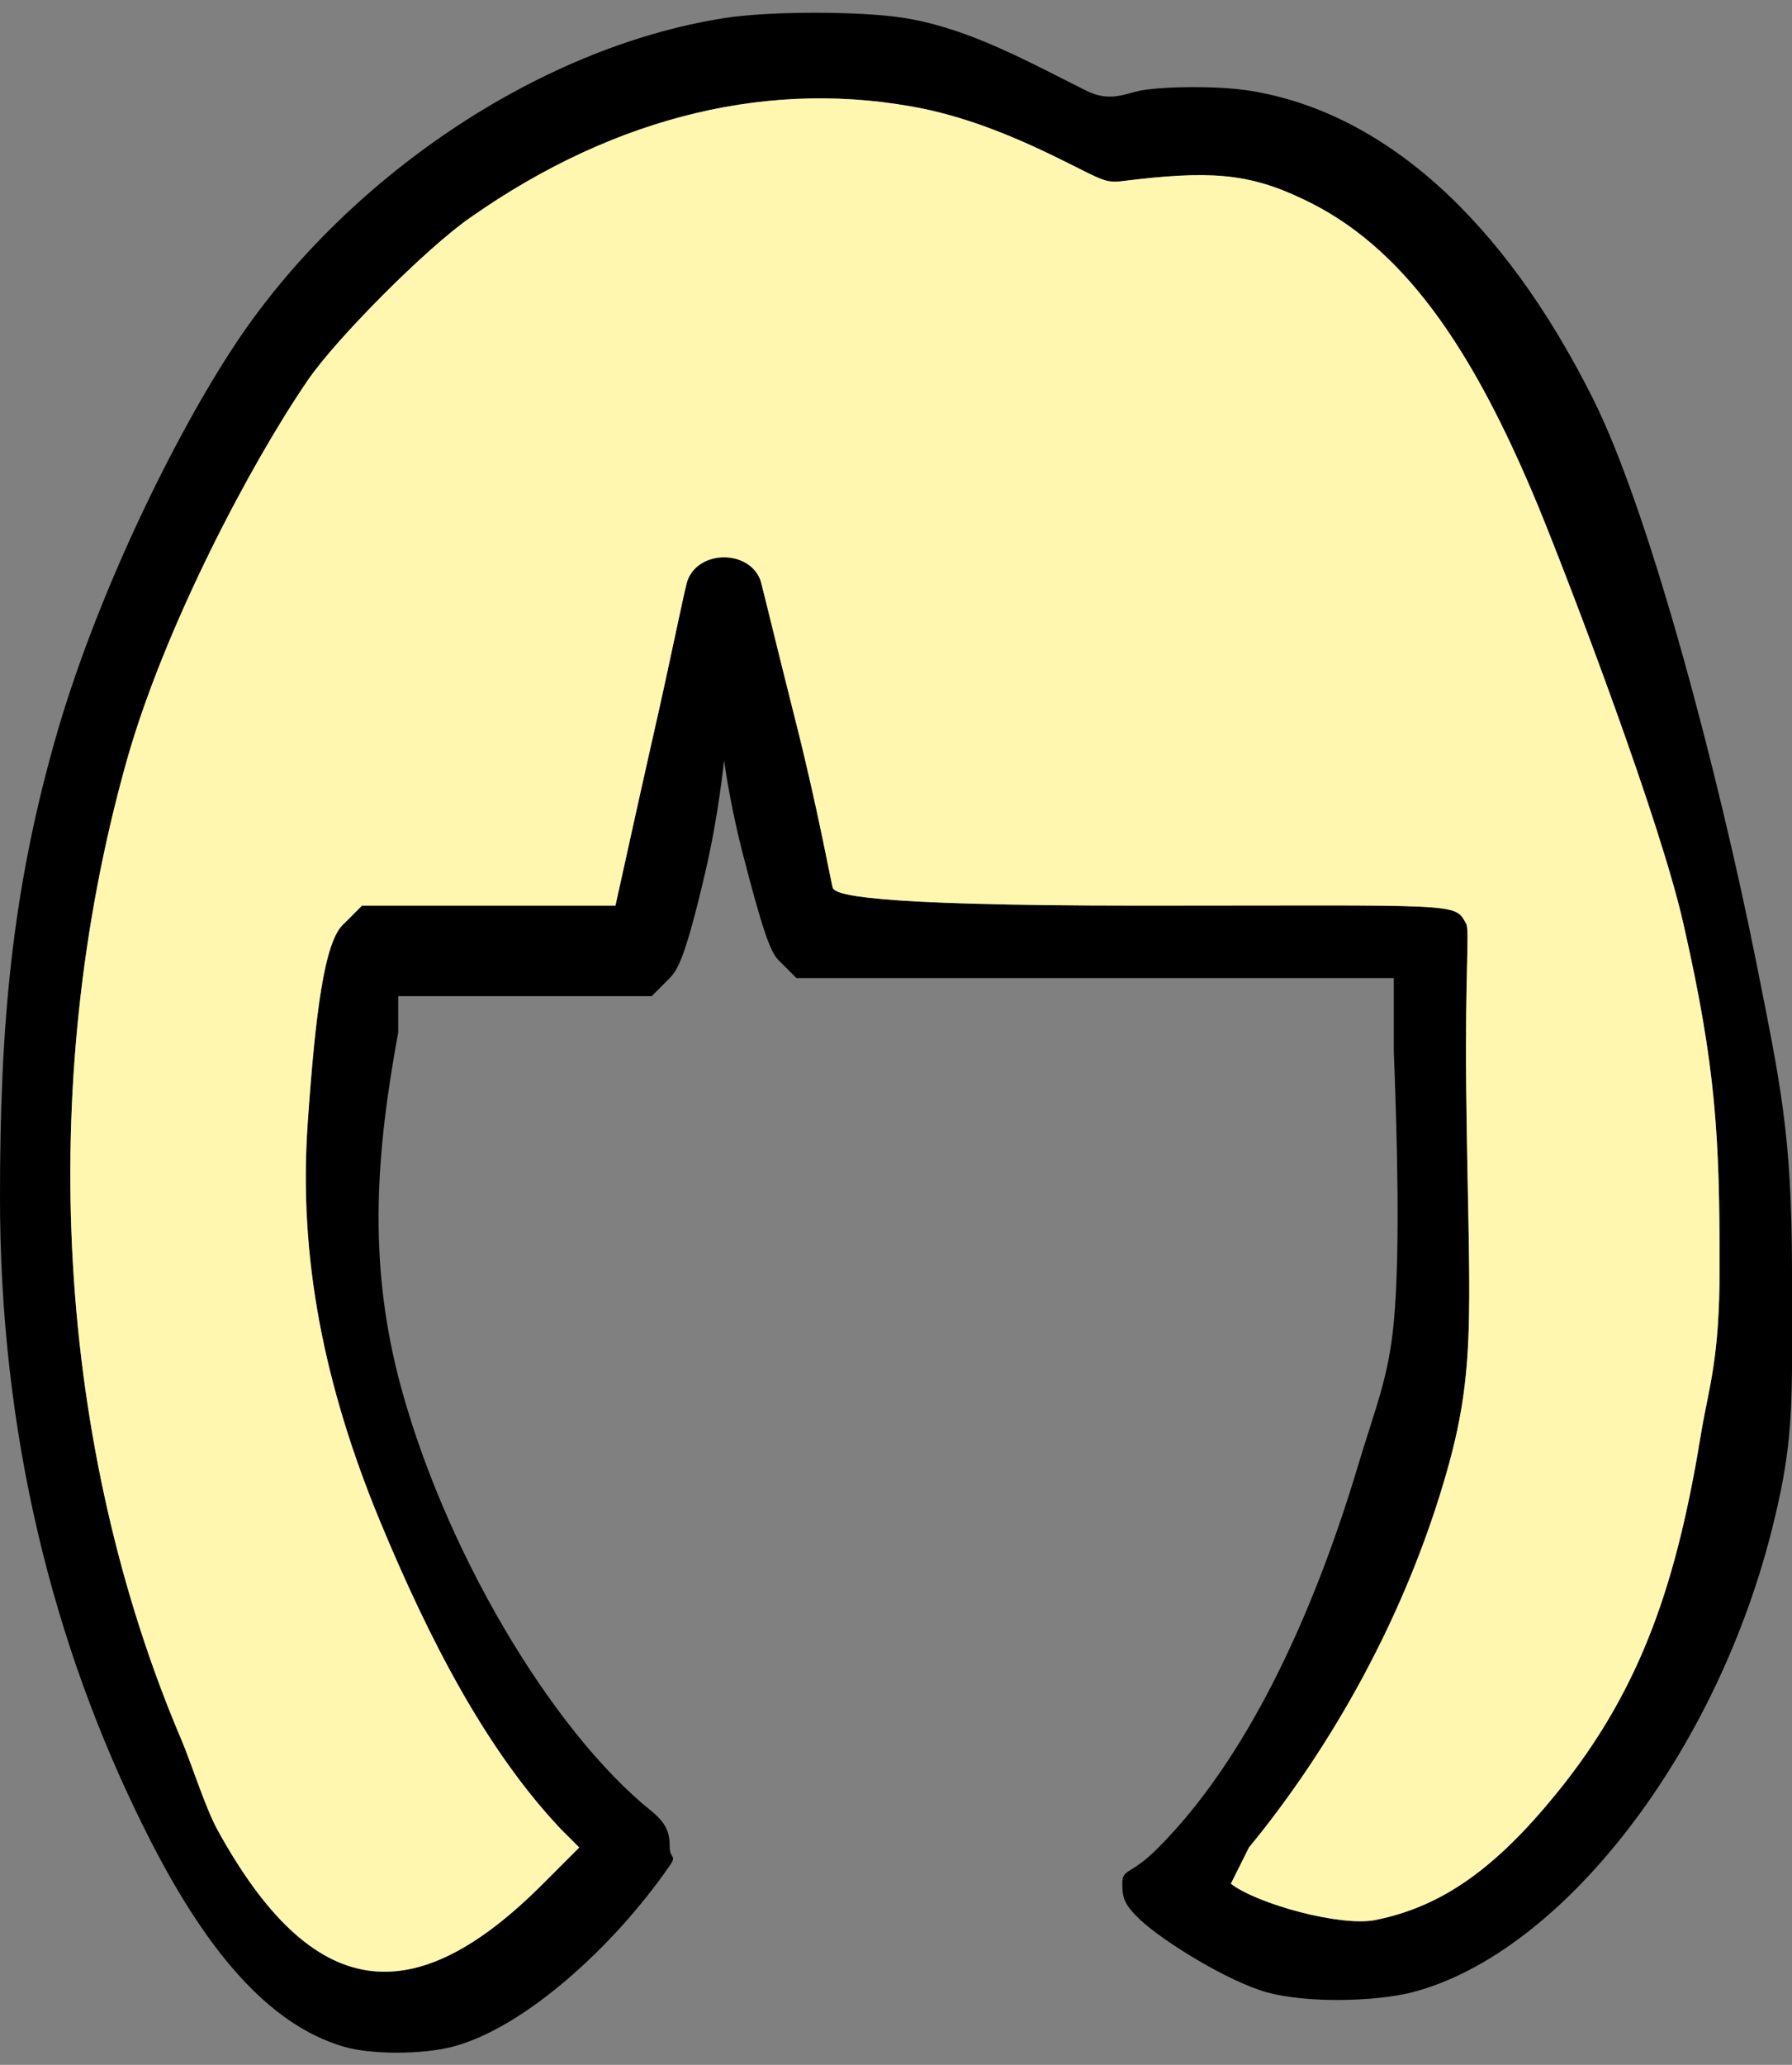
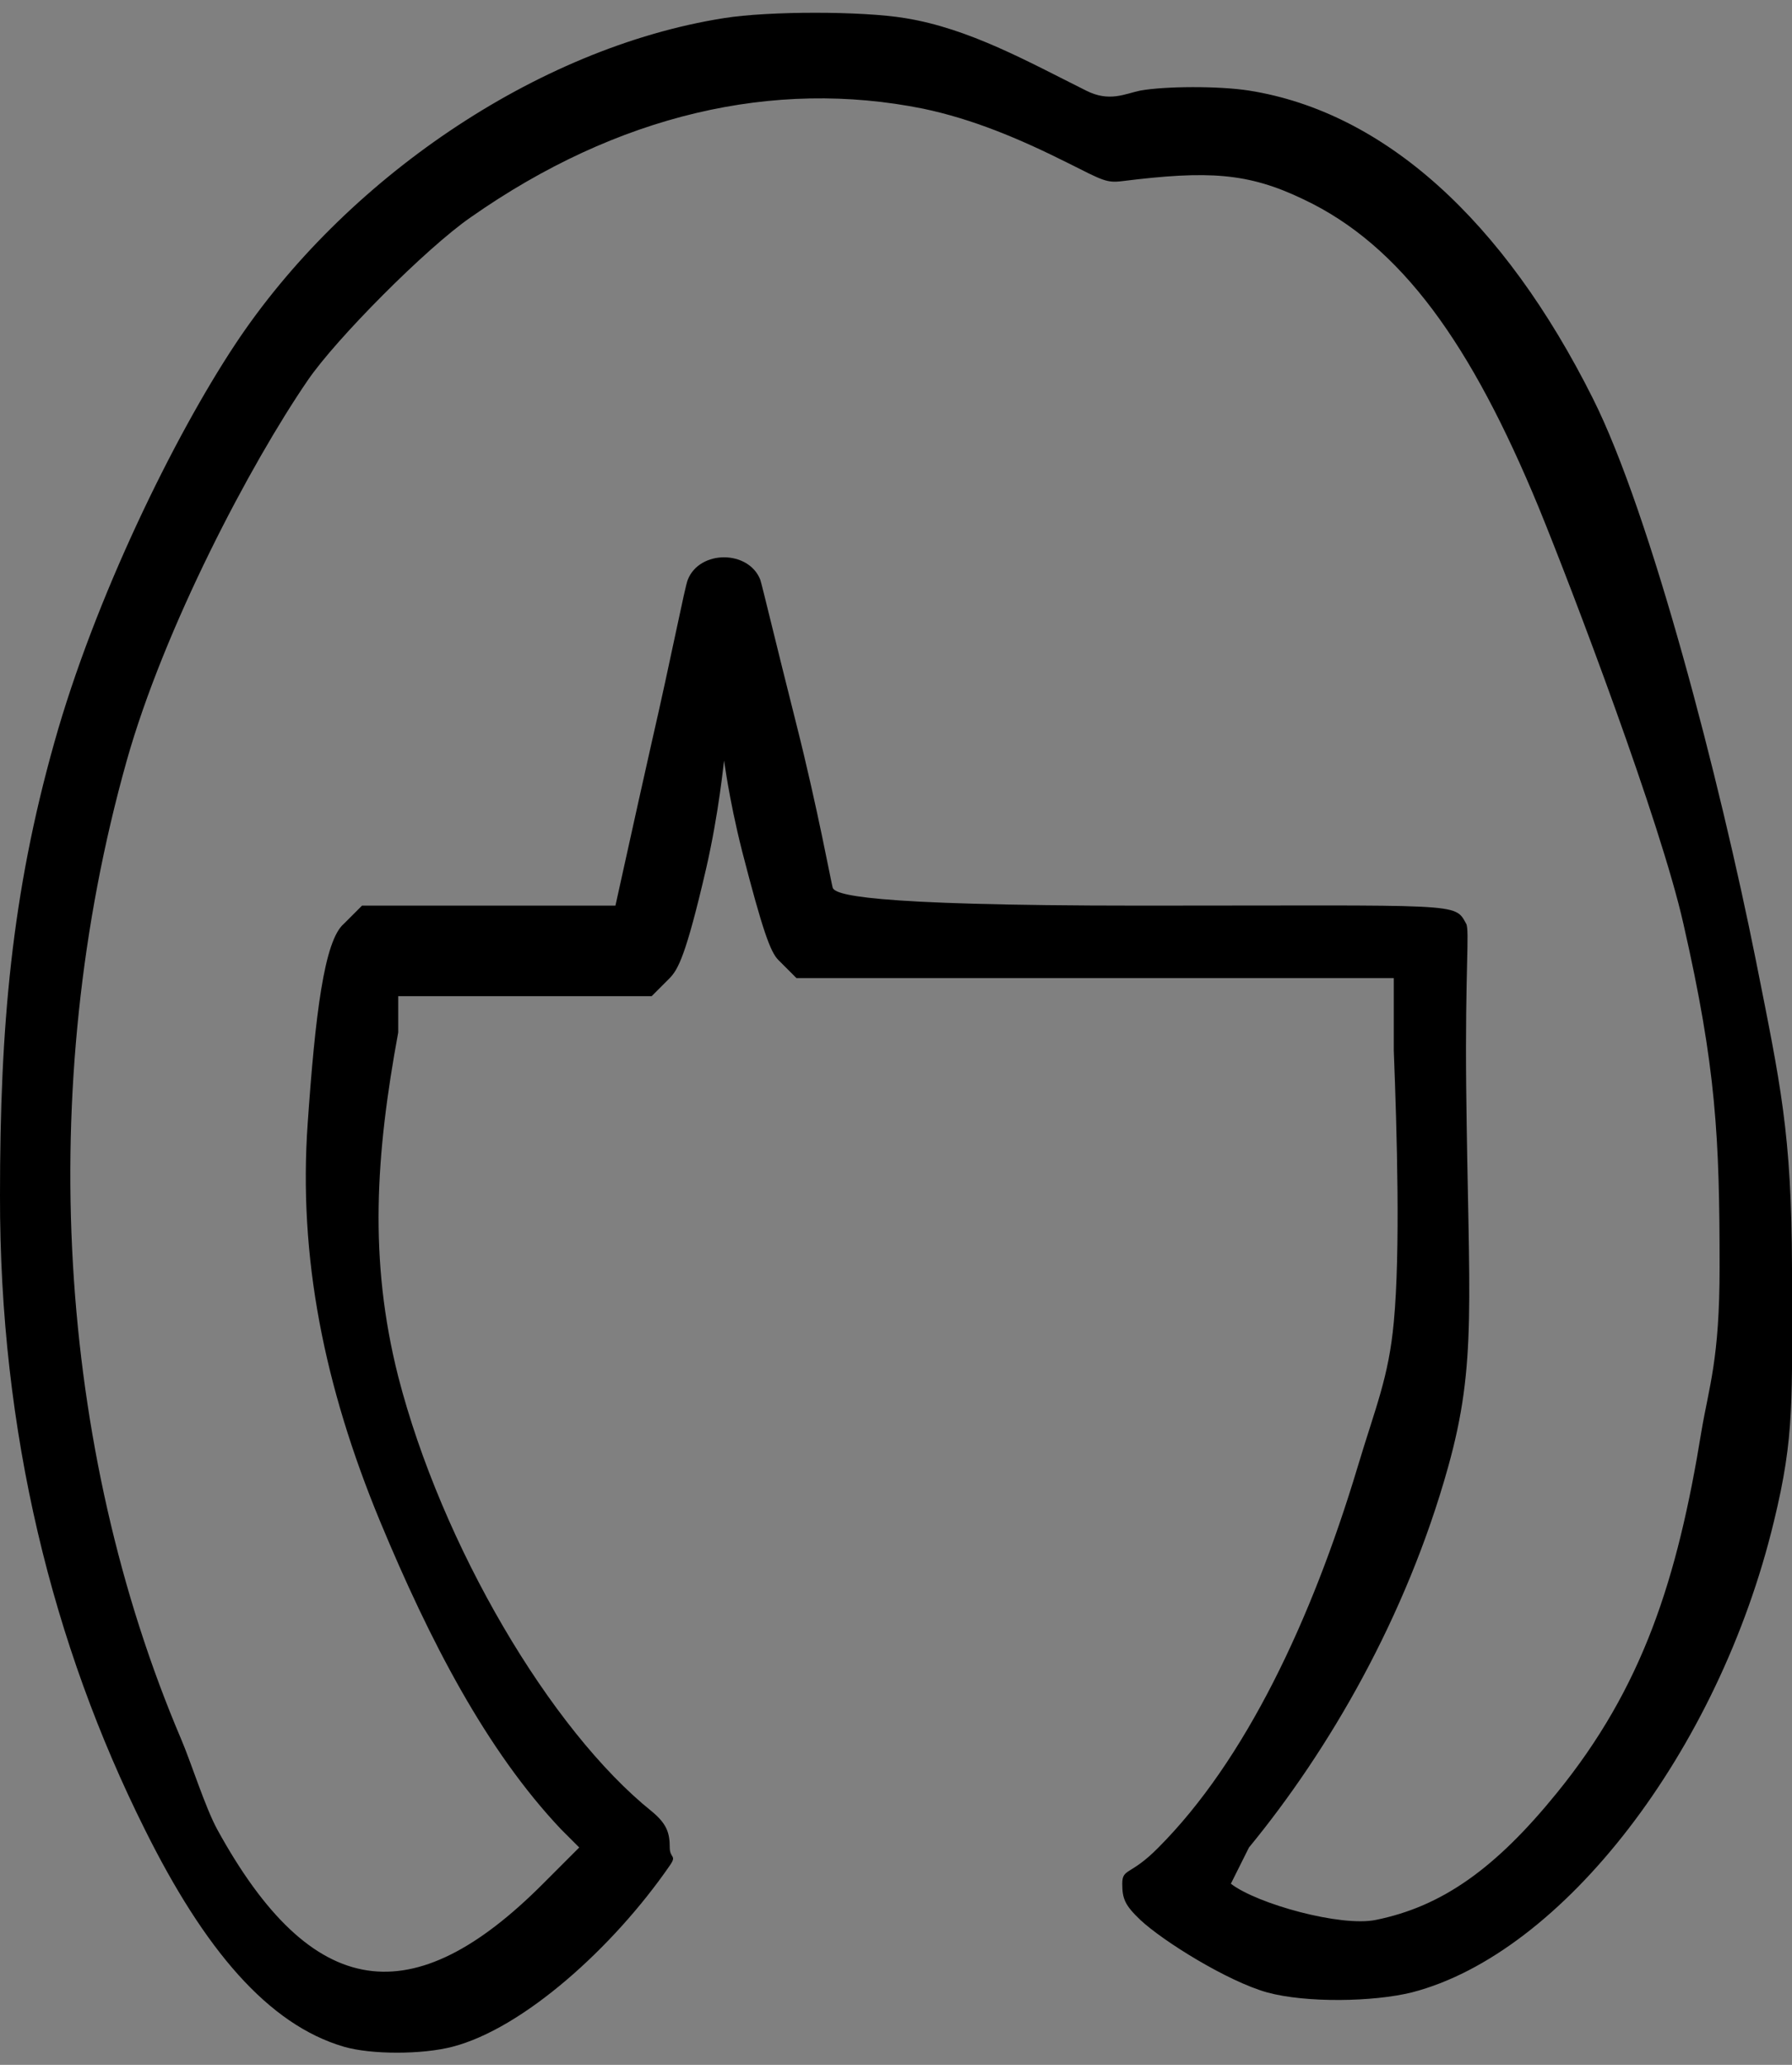
<svg xmlns="http://www.w3.org/2000/svg" width="99" height="114" viewBox="0 0 99 114" fill="none">
  <rect x="0" y="0" width="99" height="114" fill="#808080" stroke="none" />
  <path d="M40 1C29.587 2.641 18.982 9.984 13 19C9.616 24.099 5.227 33.056 3 41C0.642 49.359 0 56.7 0 66C-0.022 79.086 2.914 90.824 8 101C11.296 107.631 14.809 111.775 19 113C20.506 113.438 23.319 113.438 25 113C28.886 111.993 33.857 107.552 37 103C37.415 102.409 37 102.613 37 102C37 101.212 36.852 100.7 36 100C30.412 95.514 24.401 85.322 22 76C20.363 69.544 20.756 63.74 22 57V55H29H36L37 54C37.459 53.519 37.887 52.792 39 48C39.721 44.871 39.978 42.109 40 42C40 41.869 40.236 43.98 41 47C42.135 51.399 42.563 52.562 43 53L44 54H60H77V58C77.175 62.486 77.371 69.105 77 73C76.716 76.064 76.004 77.652 75 81C72.446 89.491 68.781 97.207 64 102C62.45 103.576 62 103.125 62 104C62 104.832 62.149 105.19 63 106C64.266 107.182 67.817 109.387 70 110C72.161 110.591 75.883 110.525 78 110C86.317 107.855 94.944 96.692 98 84C99.157 79.251 99 77.309 99 70C98.978 62.56 98.375 59.915 97 53C95.014 43.087 91.209 28.39 88 22C83.067 12.152 76.466 6.182 69 5C67.297 4.737 64.354 4.759 63 5C62.149 5.175 61.288 5.656 60 5C56.791 3.402 53.537 1.569 50 1C47.621 0.606 42.467 0.606 40 1ZM51 6C53.707 6.569 56.249 7.621 59 9C60.921 9.963 61.127 10.109 62 10C66.759 9.409 68.944 9.534 72 11C77.436 13.56 81.289 19.028 85 28C86.899 32.639 91.734 45.376 93 51C94.812 58.944 95 62.8 95 70C95 75.033 94.415 76.549 94 79C92.668 87.206 90.759 93.157 86 99C82.638 103.136 79.689 105.256 76 106C74.079 106.394 69.441 105.116 68 104L69 102C73.41 96.638 77.686 89.294 80 81C81.616 75.223 81.131 71.905 81 60C80.935 53.61 81.197 51.35 81 51C80.345 49.818 80.814 50 63 50C47.501 50 46.109 49.372 46 49C45.935 48.803 45.157 44.574 44 40C42.843 35.426 42.109 32.328 42 32C41.345 30.359 38.655 30.359 38 32C37.847 32.328 37.092 36.251 36 41C34.93 45.749 34.066 49.737 34 50H27H20L19 51C17.909 51.919 17.415 56.048 17 62C16.476 69.375 17.9 76.516 21 84C23.729 90.565 26.874 96.645 31 101L32 102L30 104C22.84 111.178 17.261 110.585 12 101C11.323 99.753 10.546 97.269 10 96C3.189 80.003 1.892 60.163 7 42C9.074 34.647 13.835 25.617 17 21C18.55 18.724 23.533 13.707 26 12C34.121 6.31 42.748 4.337 51 6Z" fill="black" />
-   <path d="M51 6C53.707 6.569 56.249 7.621 59 9C60.921 9.963 61.127 10.109 62 10C66.759 9.409 68.944 9.534 72 11C77.436 13.56 81.289 19.028 85 28C86.899 32.639 91.734 45.376 93 51C94.812 58.944 95 62.8 95 70C95 75.033 94.415 76.549 94 79C92.668 87.206 90.759 93.157 86 99C82.638 103.136 79.689 105.256 76 106C74.079 106.394 69.441 105.116 68 104L69 102C73.41 96.638 77.686 89.294 80 81C81.616 75.223 81.131 71.905 81 60C80.935 53.61 81.197 51.35 81 51C80.345 49.818 80.814 50 63 50C47.501 50 46.109 49.372 46 49C45.935 48.803 45.157 44.574 44 40C42.843 35.426 42.109 32.328 42 32C41.345 30.359 38.655 30.359 38 32C37.847 32.328 37.092 36.251 36 41C34.93 45.749 34.066 49.737 34 50H27H20L19 51C17.909 51.919 17.415 56.048 17 62C16.476 69.375 17.9 76.516 21 84C23.729 90.565 26.874 96.645 31 101L32 102L30 104C22.84 111.178 17.261 110.585 12 101C11.323 99.753 10.546 97.269 10 96C3.189 80.003 1.892 60.163 7 42C9.074 34.647 13.835 25.617 17 21C18.55 18.724 23.533 13.707 26 12C34.121 6.31 42.748 4.337 51 6Z" fill="#FFF7B0" />
</svg>